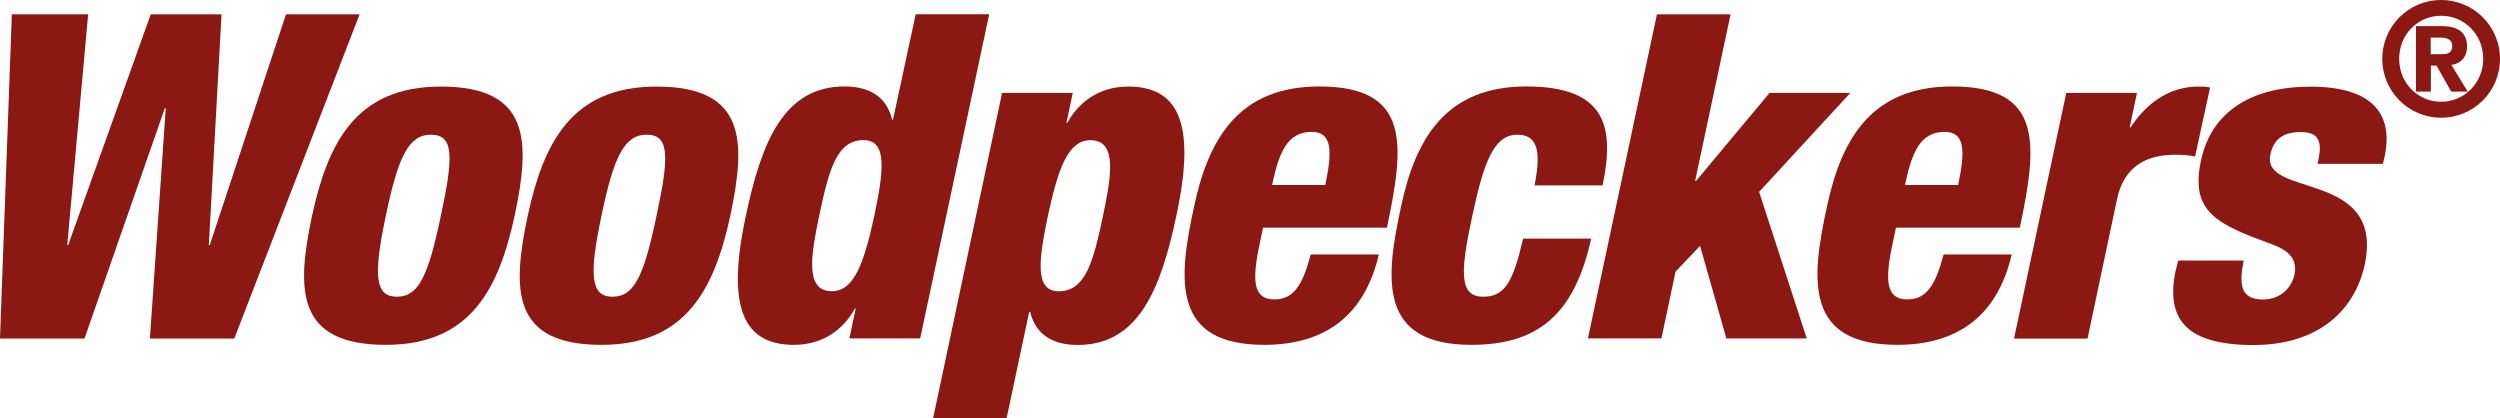
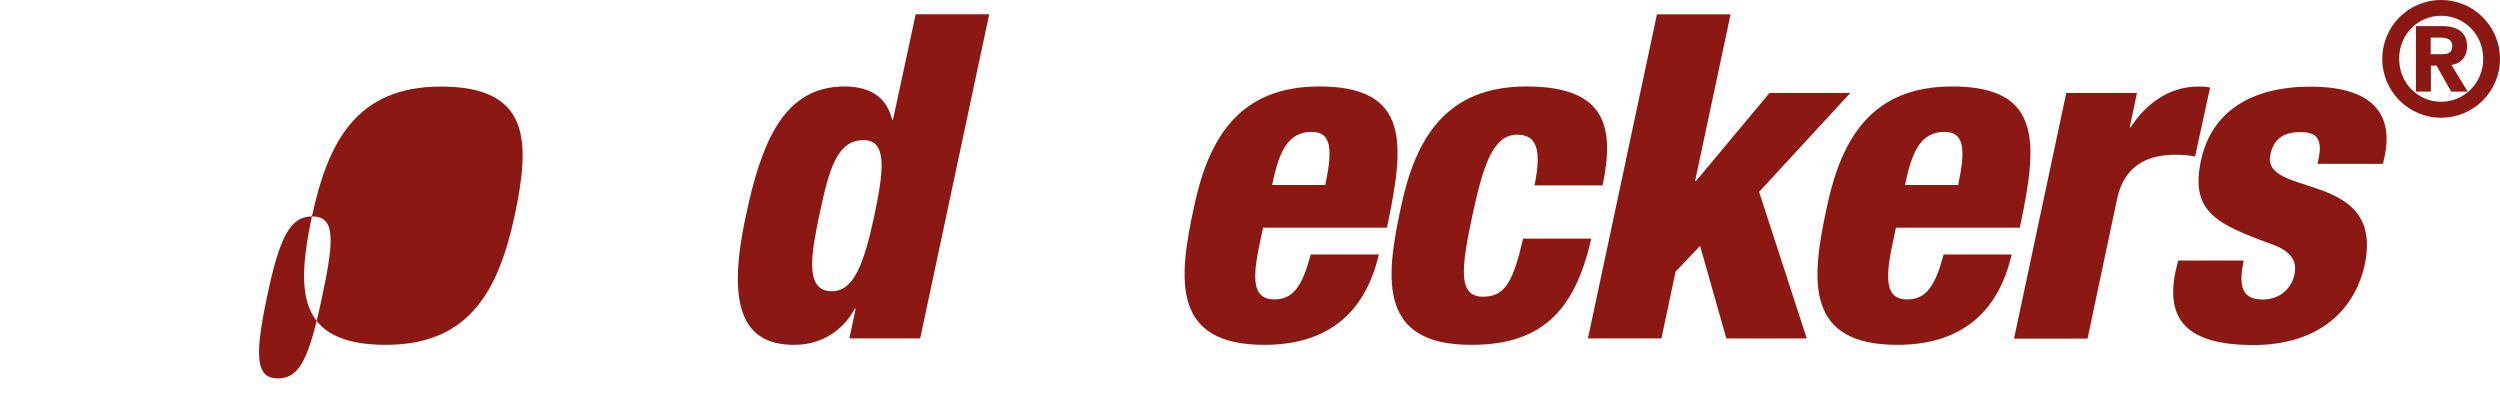
<svg xmlns="http://www.w3.org/2000/svg" id="Layer_1" viewBox="0 0 268.02 44.85">
  <defs>
    <style>.cls-1{fill:#8c1813;}</style>
  </defs>
-   <path class="cls-1" d="m1.27,1.54h8.18l-2.24,24.73h.1L16.16,1.54h7.59l-1.36,24.73h.1L30.66,1.54h7.89l-13.43,34.75h-9.05l1.7-24.68h-.1l-8.61,24.68H0L1.27,1.54Z" />
-   <path class="cls-1" d="m33.44,23.2c1.7-7.89,4.72-13.92,13.82-13.92,9.64,0,9.59,5.89,7.93,13.77-1.7,7.88-4.72,13.92-13.82,13.92-9.64,0-9.59-5.89-7.93-13.77Zm12.75-8.76c-2.34,0-3.5,2.29-4.82,8.66-1.36,6.42-1.17,8.71,1.17,8.71s3.36-2.19,4.72-8.66c1.41-6.52,1.36-8.71-1.07-8.71Z" />
-   <path class="cls-1" d="m56.56,23.2c1.7-7.89,4.72-13.92,13.82-13.92,9.64,0,9.59,5.89,7.93,13.77-1.7,7.88-4.72,13.92-13.82,13.92-9.64,0-9.59-5.89-7.93-13.77Zm12.75-8.76c-2.34,0-3.5,2.29-4.82,8.66-1.36,6.42-1.17,8.71,1.17,8.71s3.36-2.19,4.72-8.66c1.41-6.52,1.36-8.71-1.07-8.71Z" />
+   <path class="cls-1" d="m33.44,23.2c1.7-7.89,4.72-13.92,13.82-13.92,9.64,0,9.59,5.89,7.93,13.77-1.7,7.88-4.72,13.92-13.82,13.92-9.64,0-9.59-5.89-7.93-13.77Zc-2.34,0-3.5,2.29-4.82,8.66-1.36,6.42-1.17,8.71,1.17,8.71s3.36-2.19,4.72-8.66c1.41-6.52,1.36-8.71-1.07-8.71Z" />
  <path class="cls-1" d="m91.75,33.08h-.1c-.97,1.8-3.02,3.89-6.52,3.89-5.31,0-7.3-3.8-5.21-13.63,1.7-8.18,4.14-14.07,10.61-14.07,2.19,0,4.43.73,5.11,3.55h.1l2.43-11.29h7.88l-7.4,34.75h-7.59l.68-3.21Zm.83-18.06c-2.87,0-3.7,3.16-4.72,7.93-.88,4.23-1.65,8.27,1.31,8.27,2.34,0,3.41-2.82,4.53-7.93.97-4.67,1.56-8.27-1.12-8.27Z" />
-   <path class="cls-1" d="m107.42,9.96h7.59l-.68,3.21h.1c.97-1.8,3.02-3.89,6.52-3.89,5.31,0,7.3,3.8,5.21,13.63-1.7,8.18-4.14,14.07-10.61,14.07-2.19,0-4.43-.73-5.11-3.55h-.1l-2.43,11.44h-7.88l7.4-34.9Zm6.08,21.27c2.87,0,3.7-3.16,4.72-7.93.88-4.23,1.66-8.27-1.31-8.27-2.34,0-3.41,2.82-4.53,7.93-.97,4.67-1.56,8.27,1.12,8.27Z" />
  <path class="cls-1" d="m135.41,24.41l-.34,1.61c-.88,4.09-.73,6.08,1.56,6.08,2.04,0,3.02-1.51,3.89-4.82h7.3c-1.51,6.52-5.74,9.69-12.27,9.69-9.93,0-9.25-6.96-7.54-14.8,1.56-7.4,4.87-12.9,13.43-12.9,9.78,0,9.15,6.18,7.25,15.14h-13.29Zm6.67-4.58c.78-3.7.73-5.69-1.46-5.69-2.58,0-3.5,2.14-4.24,5.69h5.7Z" />
  <path class="cls-1" d="m164.51,19.89c.78-3.85.24-5.45-1.85-5.45-2.63,0-3.65,3.31-4.82,8.71-1.27,5.94-1.46,8.66,1.17,8.66,2.34,0,3.21-1.61,4.28-6.23h7.3c-1.8,8.13-5.69,11.39-12.85,11.39-9.93,0-9.25-6.96-7.54-14.8,1.56-7.4,4.87-12.9,13.43-12.9s9.49,4.33,8.18,10.61h-7.3Z" />
  <path class="cls-1" d="m177.65,1.54h7.88l-3.8,17.86h.1l7.88-9.44h8.66l-9.78,10.61,5.11,15.72h-8.62l-2.82-9.93-2.63,2.77-1.51,7.15h-7.88l7.4-34.75Z" />
  <path class="cls-1" d="m203.26,24.41l-.34,1.61c-.88,4.09-.73,6.08,1.56,6.08,2.04,0,3.02-1.51,3.89-4.82h7.3c-1.51,6.52-5.74,9.69-12.27,9.69-9.93,0-9.25-6.96-7.54-14.8,1.56-7.4,4.87-12.9,13.43-12.9,9.78,0,9.15,6.18,7.25,15.14h-13.29Zm6.67-4.58c.78-3.7.73-5.69-1.46-5.69-2.58,0-3.5,2.14-4.24,5.69h5.7Z" />
  <path class="cls-1" d="m221.51,9.96h7.59l-.78,3.7h.1c1.51-2.34,3.94-4.38,7.25-4.38.39,0,.78,0,1.27.1l-1.61,7.4c-.73-.15-1.36-.19-2.14-.19-3.16,0-5.5,1.31-6.23,4.77l-3.16,14.94h-7.88l5.6-26.33Z" />
  <path class="cls-1" d="m240.54,27.92c-.24,1.17-.34,2.19-.1,2.97.24.73.88,1.22,2.14,1.22,1.85,0,3.07-1.17,3.41-2.68.24-1.22-.1-2.39-2.34-3.21-5.99-2.19-8.86-3.46-7.69-9,1.12-5.26,5.4-7.93,11.73-7.93,7.4,0,8.76,3.6,7.98,7.4l-.2.88h-7.01l.1-.49c.49-2.29-.29-2.92-1.95-2.92-2.09,0-2.92,1.02-3.21,2.43-.97,4.67,12.27,1.56,10.12,11.78-1.17,5.31-5.4,8.62-11.92,8.62-7.06,0-9.44-2.63-8.37-7.89l.29-1.17h7.01Z" />
  <path class="cls-1" d="m261.71,0c3.49,0,6.31,2.82,6.31,6.31s-2.82,6.31-6.31,6.31-6.31-2.82-6.31-6.31,2.82-6.31,6.31-6.31Zm0,10.91c2.46,0,4.51-1.99,4.51-4.61s-2.04-4.61-4.51-4.61-4.5,1.97-4.5,4.61,2.04,4.61,4.5,4.61Zm-2.69-8.11h2.77c1.84,0,2.7.78,2.7,2.19,0,1.19-.76,1.85-1.68,1.97l1.75,2.86h-1.77l-1.58-2.79h-.6v2.79h-1.6V2.8Zm1.56,3.01h1.16c.68,0,1.16-.12,1.16-.9s-.75-.88-1.31-.88h-1v1.79Z" />
</svg>